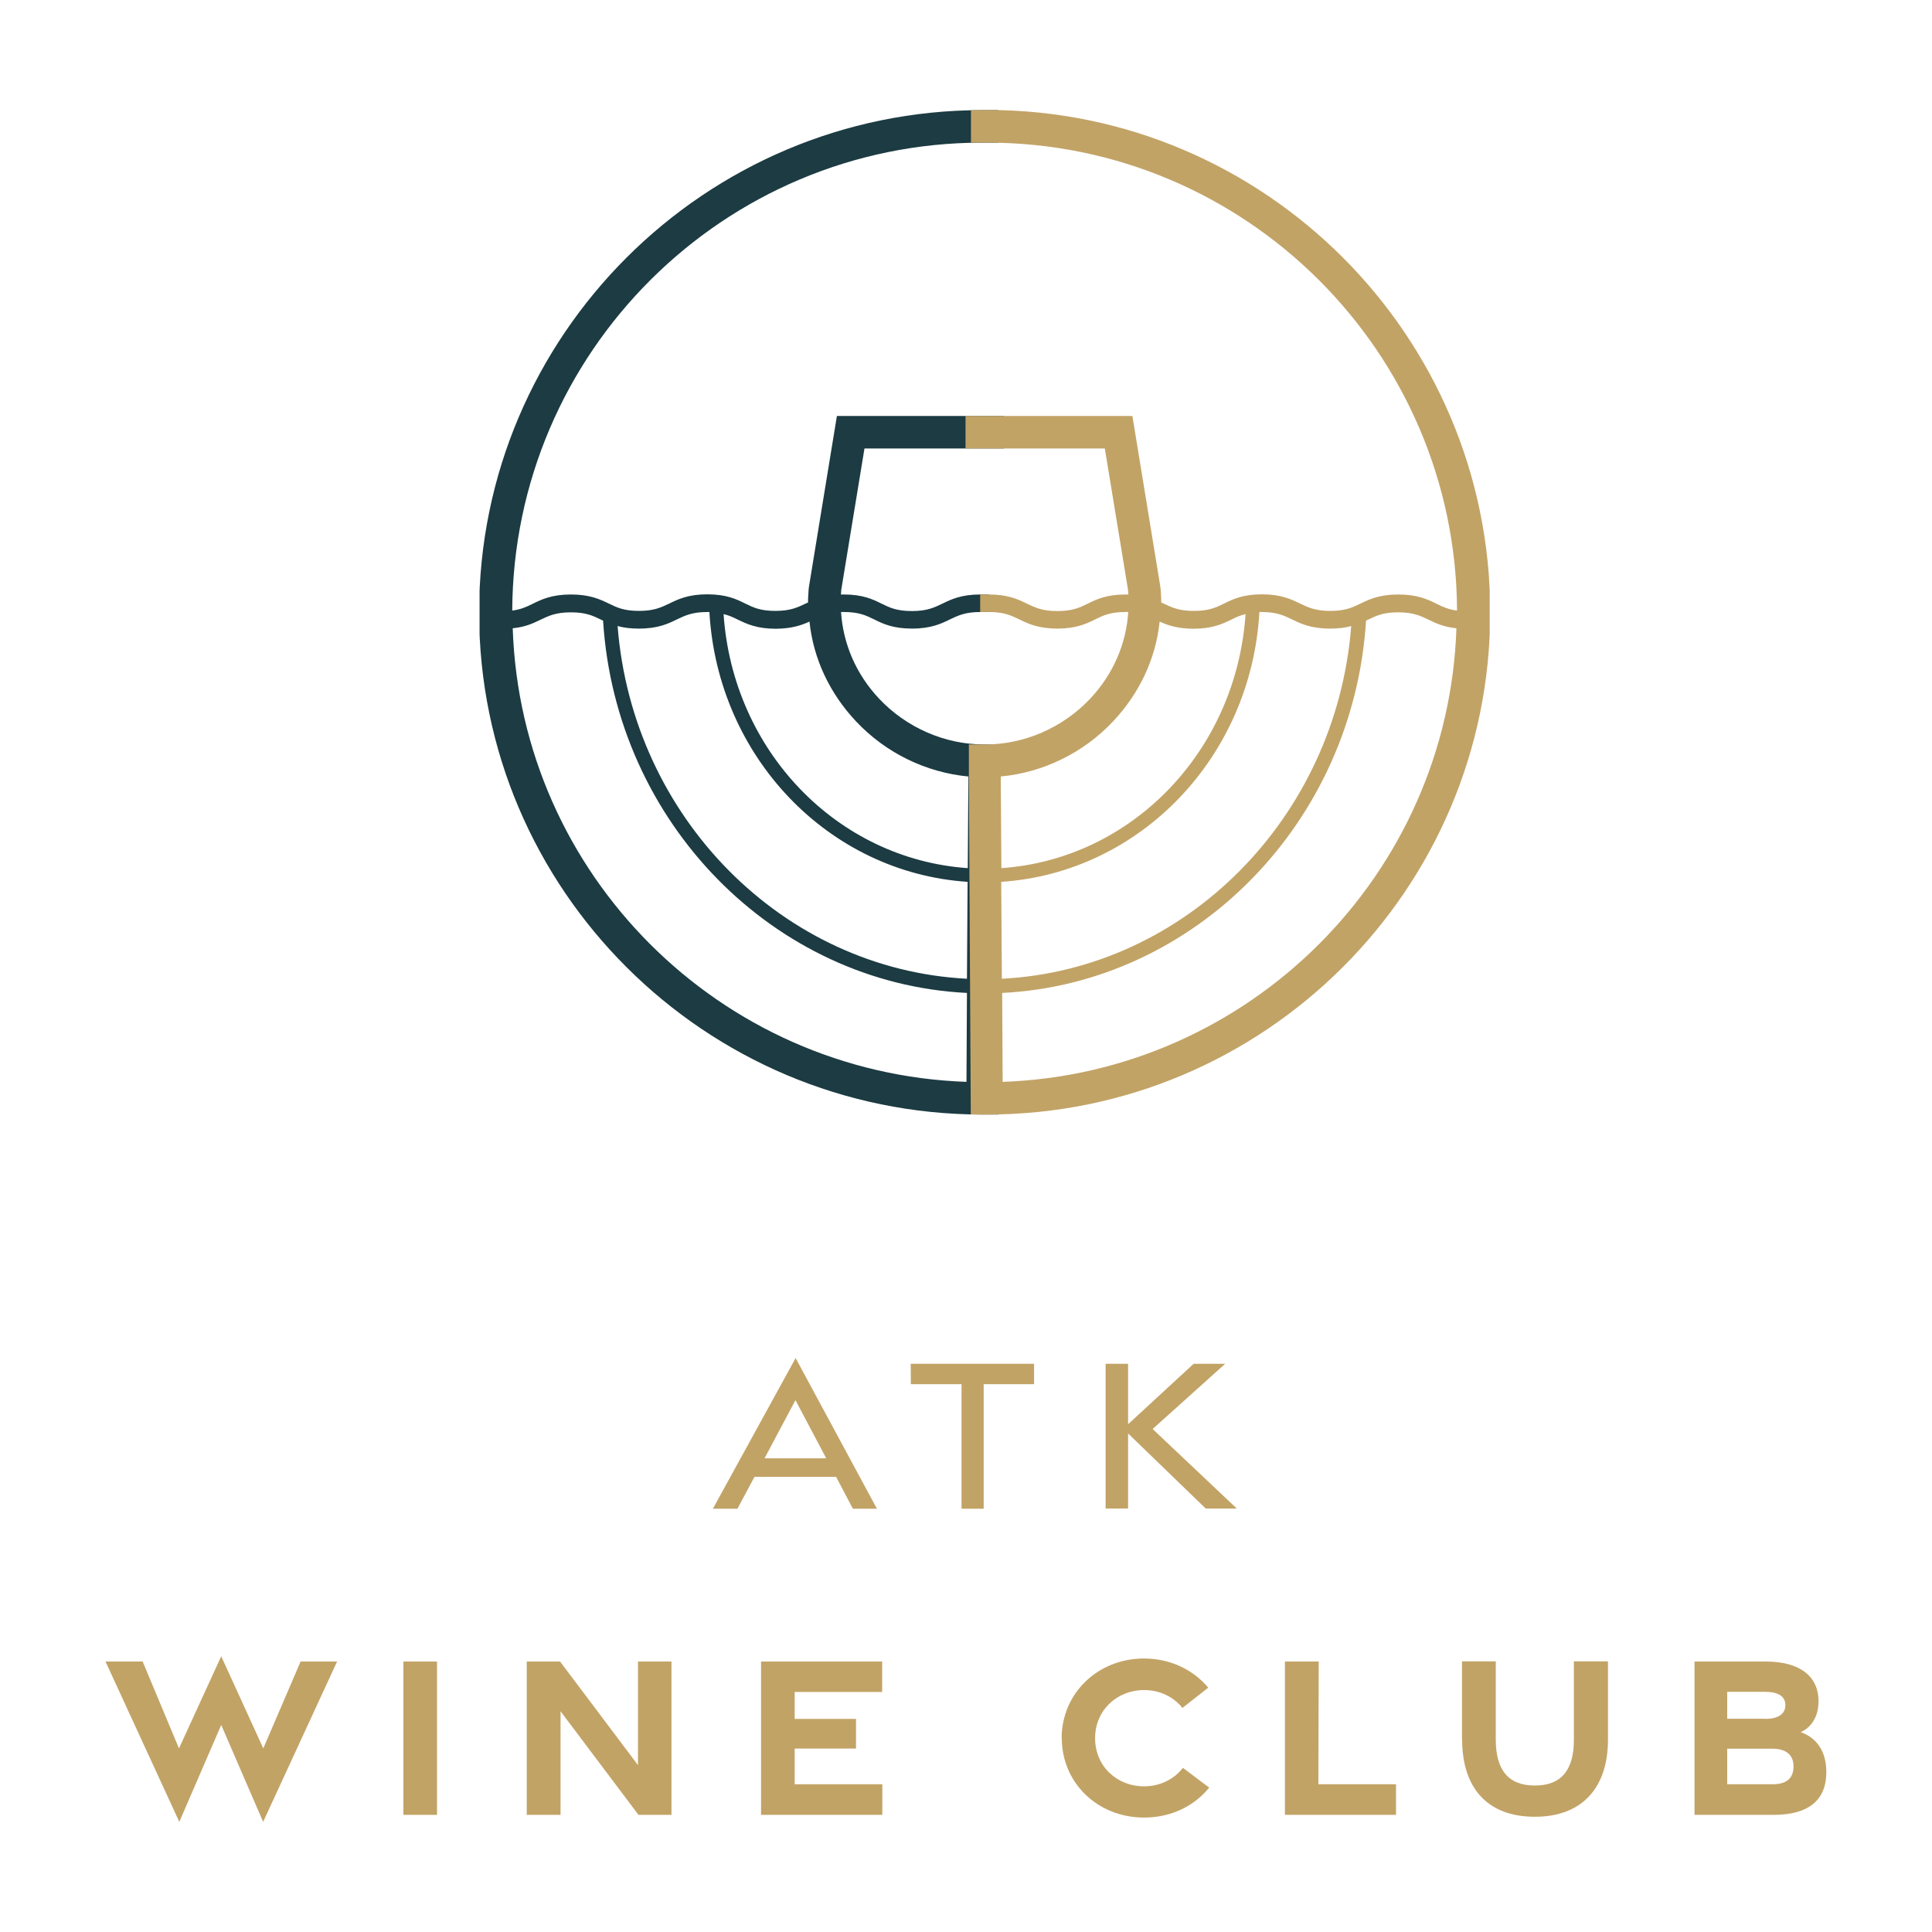
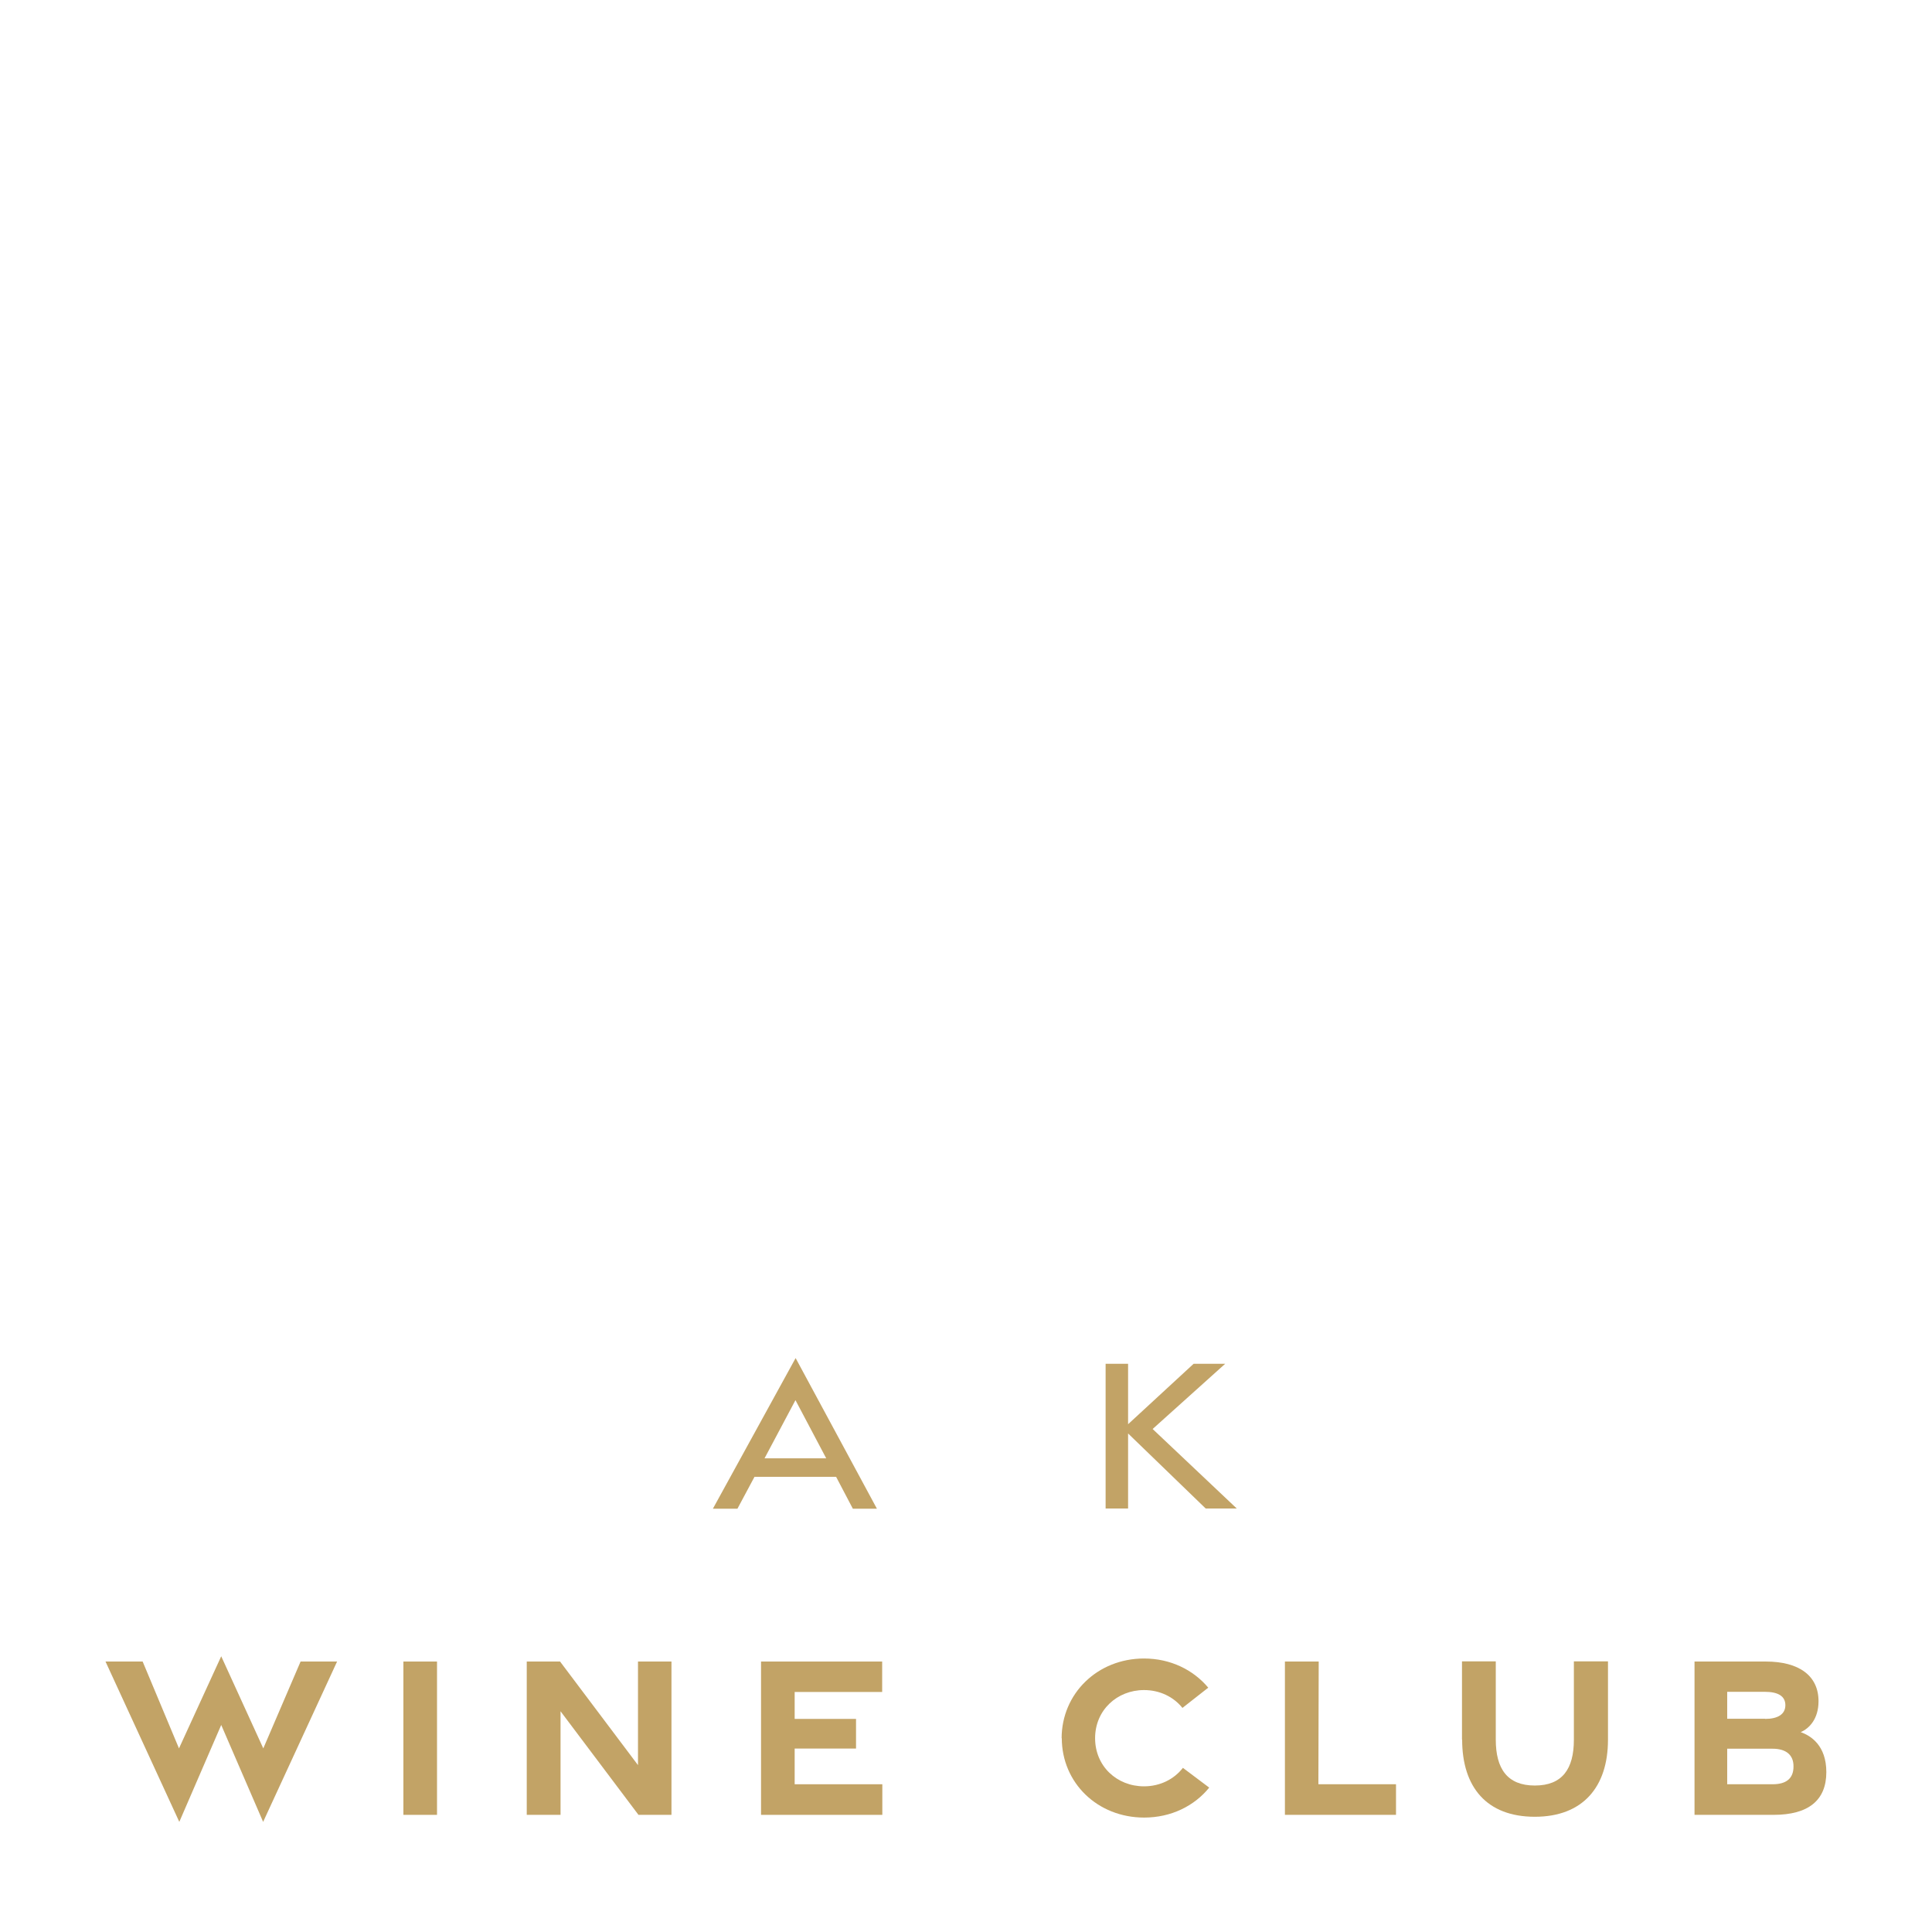
<svg xmlns="http://www.w3.org/2000/svg" id="Livello_1" version="1.1" viewBox="0 0 121.22 121.22">
  <defs>
    <style> .st0 { fill: none; } .st1 { fill: #1c3b42; } .st2 { clip-path: url(#clippath-1); } .st3 { fill: #c2a366; } .st4 { clip-path: url(#clippath); } </style>
    <clipPath id="clippath">
      <rect class="st0" x="30.09" y="6.91" width="45.65" height="63.03" />
    </clipPath>
    <clipPath id="clippath-1">
-       <rect class="st0" x="30.09" y="6.91" width="63.38" height="63.03" />
-     </clipPath>
+       </clipPath>
  </defs>
  <rect class="st0" x="-274.46" y="-108.84" width="665.99" height="847.63" />
  <g>
    <g class="st4">
-       <path class="st1" d="M61.62,6.91h1.02v2.04h-1.02c-16.22,0-29.41,13.16-29.48,29.36.55-.07.91-.24,1.29-.43.55-.27,1.19-.58,2.39-.58h0c1.19,0,1.82.3,2.38.57.51.25.95.46,1.89.46h0c.95,0,1.39-.22,1.9-.46.55-.27,1.19-.58,2.39-.58h0c1.19,0,1.82.3,2.38.58.51.25.95.46,1.89.46h0c.95,0,1.39-.22,1.9-.46.05-.02.1-.05.15-.07,0-.18,0-.37.02-.55,0-.15.02-.31.04-.46l1.75-10.69h10.47v2.04h-8.74l-1.46,8.89c0,.09-.01.18-.02.27h.18c1.19,0,1.82.3,2.38.58.51.25.95.46,1.9.46h0c.95,0,1.39-.22,1.9-.46.55-.27,1.19-.58,2.39-.58h.55v1.1h-.55c-.95,0-1.39.22-1.9.46-.55.27-1.19.58-2.39.58h0c-1.19,0-1.82-.3-2.38-.58-.51-.25-.95-.46-1.89-.46h-.18c.13,2.01.95,3.91,2.39,5.44,1.72,1.82,4.12,2.87,6.59,2.87h1.02v2.04h0l-.12,21.18h-1.02c-17.4,0-31.57-14.13-31.57-31.5S44.23,6.91,61.62,6.91M44.38,38.4c-.95,0-1.39.22-1.9.46-.55.27-1.19.58-2.39.58h0c-.55,0-.98-.06-1.34-.16.94,12.03,10.4,21.54,21.92,22.13l.04-6.08c-8.72-.58-15.68-7.82-16.2-16.93h-.13ZM53.7,45.25c-1.66-1.77-2.67-3.94-2.91-6.25-.5.23-1.1.44-2.11.45h0c-1.19,0-1.82-.3-2.38-.57-.29-.14-.55-.27-.9-.35.58,8.58,7.12,15.37,15.32,15.94l.04-5.75c-2.66-.25-5.19-1.48-7.05-3.46M60.64,67.88l.03-5.58c-12.11-.6-22.04-10.69-22.83-23.36-.04-.02-.09-.04-.13-.06-.51-.25-.95-.46-1.89-.46h0c-.95,0-1.39.22-1.9.46-.45.22-.95.46-1.75.54.51,15.45,13,27.93,28.49,28.46" />
-     </g>
+       </g>
    <g class="st2">
-       <path class="st3" d="M61.94,6.91h-1.02v2.04h1.02c16.22,0,29.41,13.16,29.48,29.36-.55-.07-.91-.24-1.29-.43-.55-.27-1.19-.58-2.39-.58h0c-1.19,0-1.82.3-2.38.57-.51.25-.95.46-1.89.46h0c-.95,0-1.39-.22-1.9-.46-.55-.27-1.19-.58-2.39-.58h0c-1.19,0-1.82.3-2.38.58-.51.25-.95.46-1.89.46h0c-.95,0-1.39-.22-1.9-.46-.05-.02-.1-.05-.15-.07,0-.18,0-.37-.02-.55,0-.15-.02-.31-.04-.46l-1.75-10.69h-10.47v2.04h8.74l1.46,8.89c0,.09.01.18.02.27h-.18c-1.19,0-1.82.3-2.38.58-.51.25-.95.46-1.9.46h0c-.95,0-1.39-.22-1.9-.46-.55-.27-1.19-.58-2.39-.58h-.55v1.1h.55c.95,0,1.39.22,1.9.46.55.27,1.19.58,2.39.58h0c1.19,0,1.82-.3,2.38-.58.51-.25.95-.46,1.89-.46h.18c-.13,2.01-.95,3.91-2.39,5.44-1.72,1.82-4.12,2.87-6.59,2.87h-1.02v2.04h0l.12,21.18h1.02c17.4,0,31.57-14.13,31.57-31.5s-14.16-31.53-31.54-31.53M79.16,38.4c.95,0,1.39.22,1.9.46.55.27,1.19.58,2.39.58h0c.55,0,.98-.06,1.33-.16-.94,12.03-10.4,21.54-21.92,22.13l-.04-6.08c8.72-.58,15.68-7.82,16.2-16.93h.13ZM69.85,45.25c1.66-1.77,2.67-3.94,2.91-6.25.5.23,1.1.44,2.11.45h0c1.19,0,1.82-.3,2.38-.57.29-.14.55-.27.9-.35-.58,8.58-7.12,15.37-15.32,15.94l-.04-5.75c2.66-.25,5.19-1.48,7.05-3.46M62.91,67.88l-.03-5.58c12.11-.6,22.04-10.69,22.83-23.36.04-.02.09-.04.13-.06.51-.25.95-.46,1.89-.46h0c.95,0,1.39.22,1.9.46.45.22.95.46,1.75.54-.51,15.45-13,27.93-28.49,28.46" />
-     </g>
+       </g>
    <path class="st3" d="M51.84,91.5l-1.93-3.65-1.94,3.65h3.87ZM49.92,85.21l5.1,9.45h-1.51l-1.05-2h-5.12l-1.07,2h-1.54s5.19-9.45,5.19-9.45Z" />
-     <polygon class="st3" points="60.33 86.85 57.15 86.85 57.14 85.57 64.88 85.57 64.88 86.85 61.72 86.85 61.72 94.66 60.33 94.66 60.33 86.85" />
    <polygon class="st3" points="75.65 94.65 70.78 89.94 70.78 94.65 69.37 94.65 69.37 85.57 70.78 85.57 70.78 89.36 74.89 85.57 76.87 85.57 72.32 89.66 77.6 94.65 75.65 94.65" />
    <polygon class="st3" points="6.62 104.25 8.95 104.25 11.23 109.7 13.88 103.92 16.52 109.7 18.86 104.25 21.15 104.25 16.51 114.31 13.88 108.23 11.25 114.31 6.62 104.25" />
    <rect class="st3" x="25.31" y="104.25" width="2.11" height="9.62" />
    <polygon class="st3" points="33.05 104.25 35.14 104.25 40.03 110.75 40.03 104.25 42.13 104.25 42.13 113.87 40.06 113.87 35.17 107.37 35.17 113.87 33.05 113.87 33.05 104.25" />
    <polygon class="st3" points="47.75 104.25 55.35 104.25 55.35 106.16 49.86 106.16 49.86 107.85 53.71 107.85 53.71 109.71 49.86 109.71 49.86 111.95 55.36 111.95 55.36 113.87 47.75 113.87 47.75 104.25" />
    <path class="st3" d="M66.61,109.07c0-2.81,2.25-5.01,5.17-5.01,1.66,0,3.09.71,4.03,1.83l-1.62,1.27c-.56-.7-1.43-1.12-2.41-1.12-1.69,0-3.07,1.26-3.07,3.02s1.37,3.02,3.07,3.02c1,0,1.88-.44,2.44-1.16l1.65,1.24c-.93,1.15-2.39,1.88-4.08,1.88-2.93,0-5.17-2.18-5.17-4.99" />
    <polygon class="st3" points="80.62 104.25 82.74 104.25 82.72 111.95 87.59 111.95 87.59 113.87 80.62 113.87 80.62 104.25" />
    <path class="st3" d="M91.73,109.15v-4.91h2.12v4.91c0,1.82.72,2.88,2.45,2.88s2.45-1.05,2.45-2.87v-4.92h2.14v4.92c0,2.96-1.58,4.83-4.59,4.83s-4.56-1.85-4.56-4.84" />
    <path class="st3" d="M111.22,111.95c.84,0,1.31-.35,1.31-1.11.01-.74-.48-1.12-1.31-1.12h-2.85v2.23h2.85ZM110.75,107.85c.79,0,1.27-.29,1.27-.86s-.46-.84-1.29-.84h-2.36v1.69h2.38ZM106.33,104.25h4.46c2.09,0,3.31.89,3.31,2.49,0,1.11-.58,1.71-1.12,1.94.63.22,1.61.83,1.61,2.51,0,1.78-1.14,2.68-3.31,2.68h-4.96v-9.62h0Z" />
  </g>
  <rect class="st0" x="-274.46" y="-108.84" width="665.99" height="847.63" />
</svg>